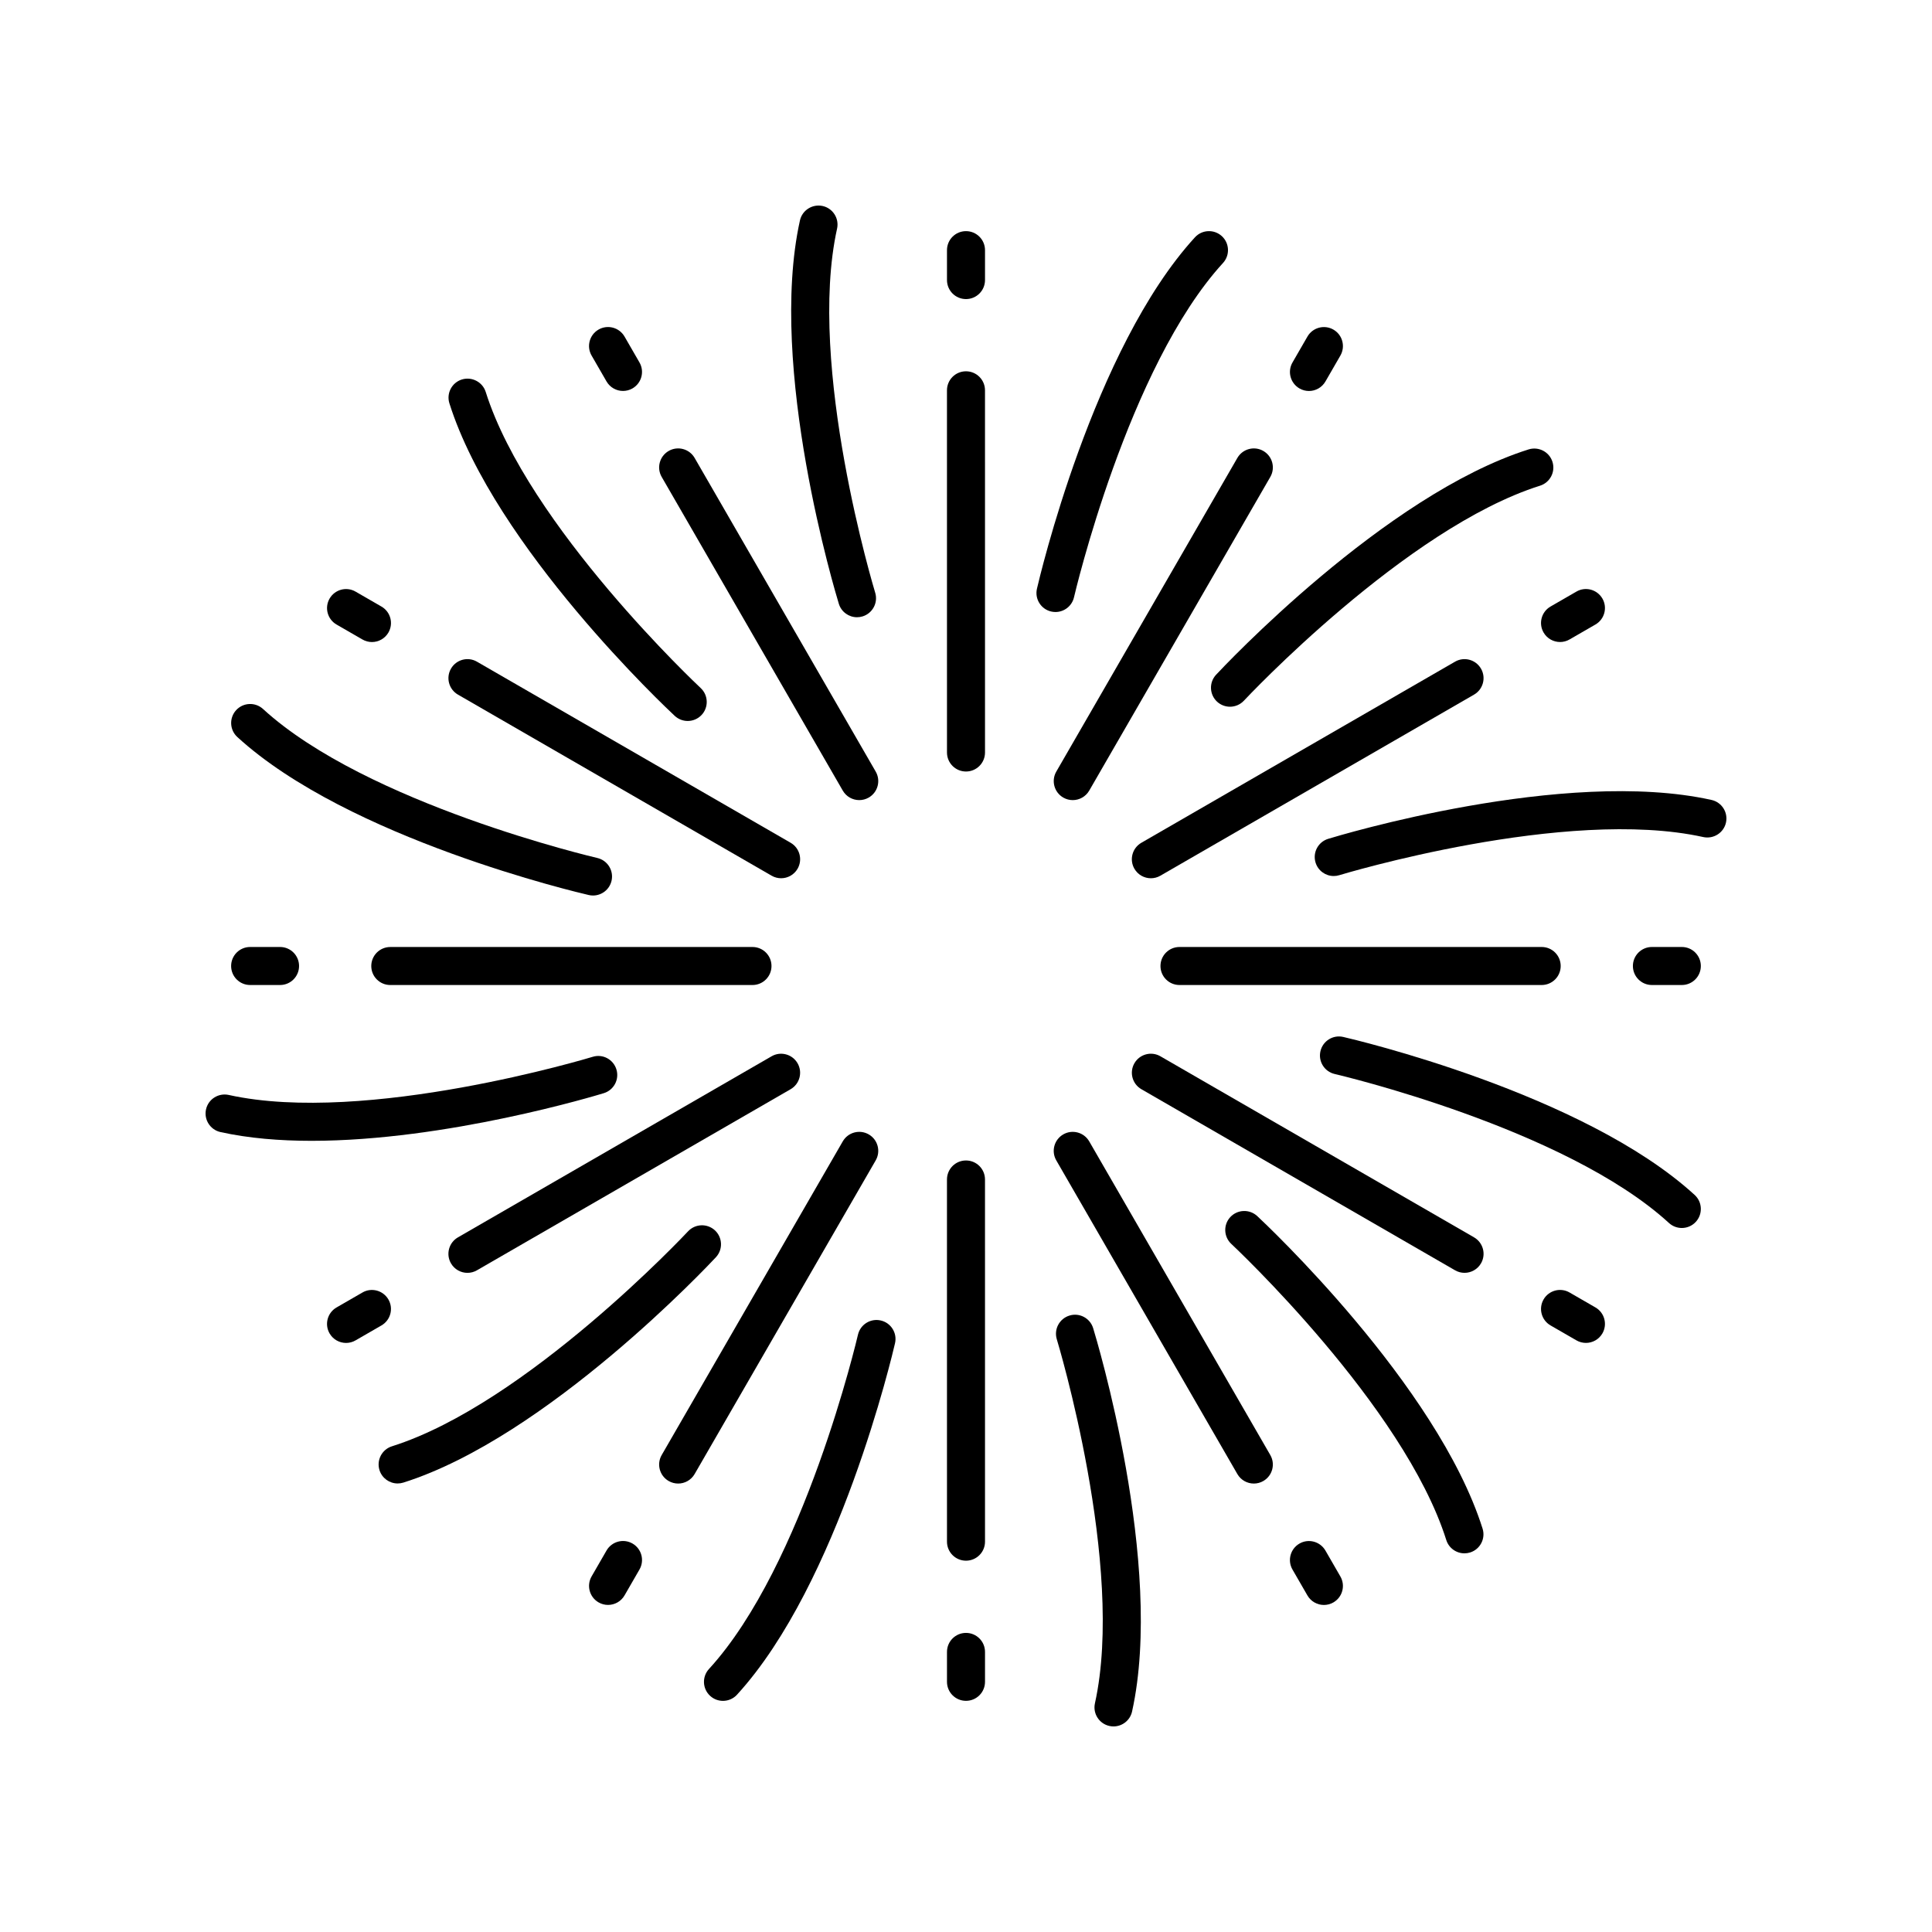
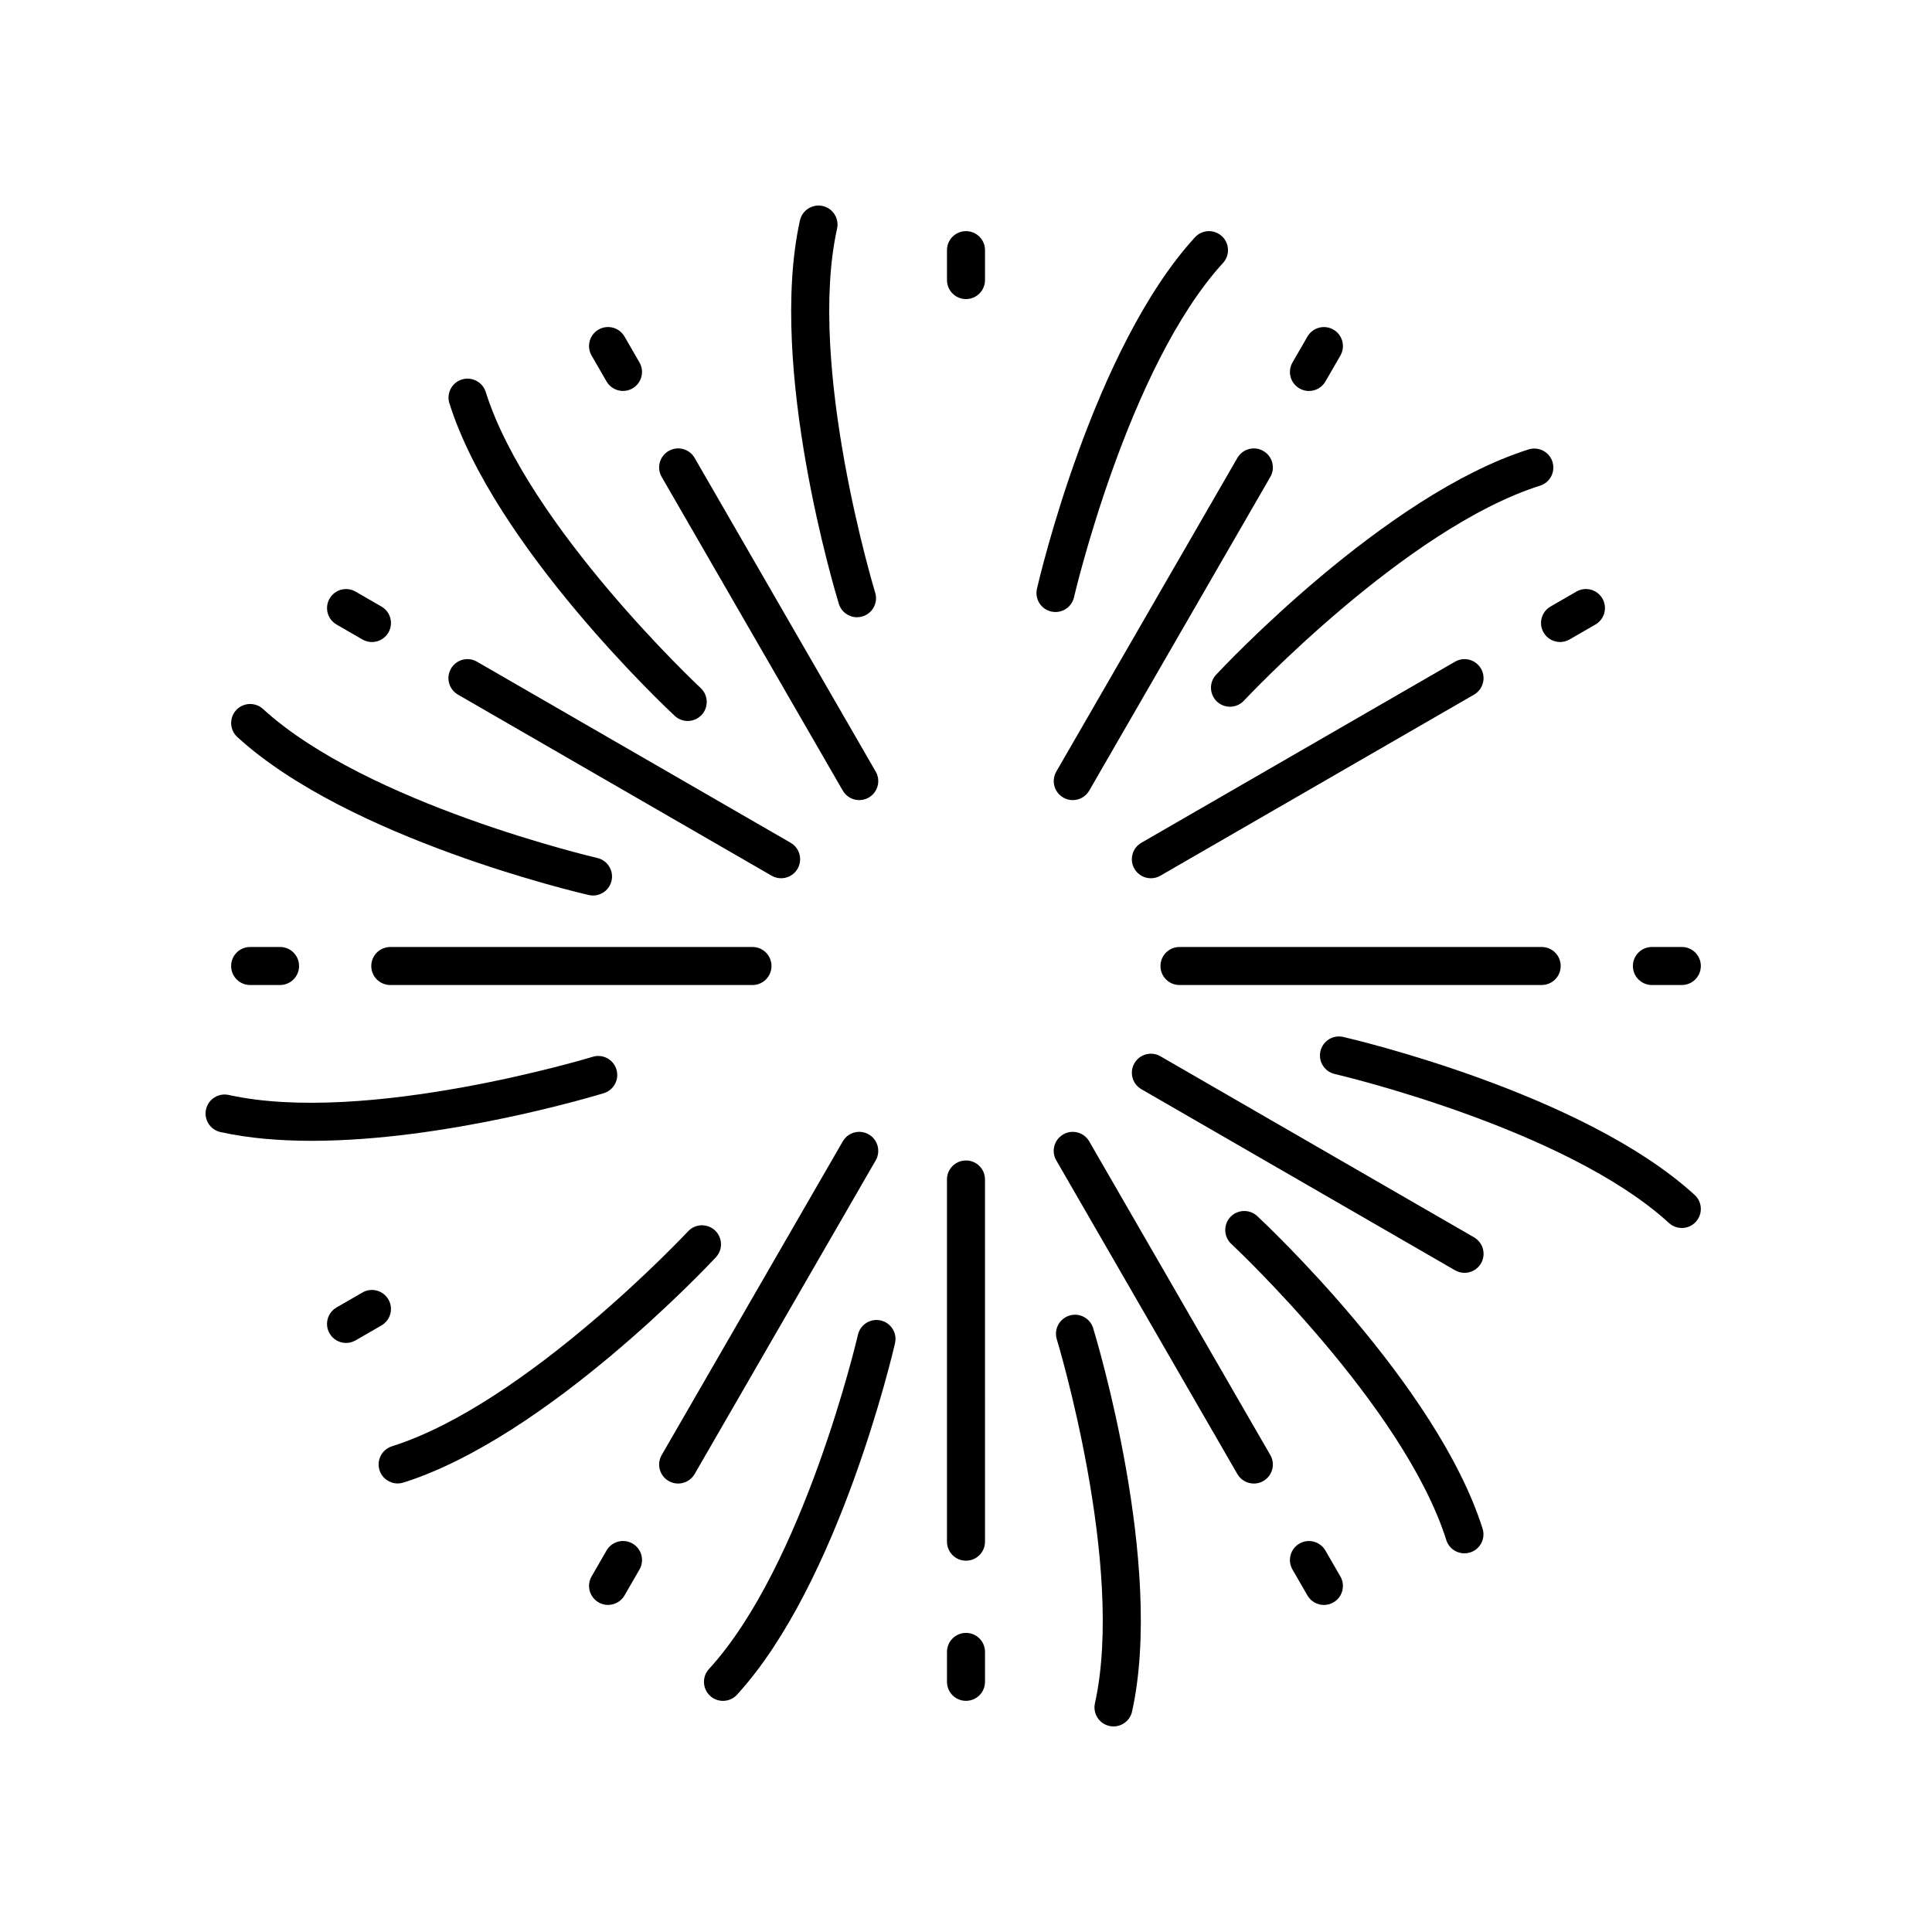
<svg xmlns="http://www.w3.org/2000/svg" fill="#000000" width="800px" height="800px" version="1.1" viewBox="144 144 512 512">
  <g>
-     <path d="m394.96 343.42c0 2.785 2.254 5.039 5.039 5.039s5.039-2.254 5.039-5.039l-0.004-95.984c0-2.785-2.254-5.039-5.039-5.039s-5.039 2.254-5.039 5.039z" />
    <path d="m394.96 218.22c0 2.785 2.254 5.039 5.039 5.039s5.039-2.254 5.039-5.039v-7.926c0-2.785-2.254-5.039-5.039-5.039s-5.039 2.254-5.039 5.039z" />
    <path d="m321.2 263.51c-2.41 1.391-3.238 4.473-1.844 6.883l47.988 83.125c0.934 1.617 2.629 2.519 4.367 2.519 0.855 0 1.723-0.215 2.516-0.676 2.41-1.391 3.238-4.473 1.844-6.883l-47.988-83.125c-1.398-2.414-4.481-3.234-6.883-1.844z" />
    <path d="m302.62 231.34c-2.41 1.391-3.238 4.473-1.844 6.883l3.961 6.863c0.934 1.613 2.629 2.519 4.367 2.519 0.855 0 1.723-0.215 2.516-0.676 2.41-1.391 3.238-4.473 1.844-6.883l-3.961-6.863c-1.395-2.406-4.481-3.231-6.883-1.844z" />
    <path d="m265.36 328.08 83.125 47.988c0.793 0.457 1.656 0.676 2.516 0.676 1.742 0 3.434-0.906 4.367-2.519 1.391-2.41 0.566-5.492-1.844-6.883l-83.125-47.988c-2.406-1.398-5.496-0.562-6.883 1.844-1.391 2.41-0.566 5.492 1.844 6.883z" />
    <path d="m233.19 309.51 6.863 3.961c0.793 0.457 1.656 0.676 2.516 0.676 1.742 0 3.434-0.906 4.367-2.519 1.391-2.41 0.566-5.492-1.844-6.883l-6.863-3.961c-2.406-1.398-5.492-0.566-6.883 1.844-1.395 2.414-0.566 5.492 1.844 6.883z" />
    <path d="m247.43 405.04h95.984c2.785 0 5.039-2.254 5.039-5.039s-2.254-5.039-5.039-5.039l-95.984 0.004c-2.785 0-5.039 2.254-5.039 5.039s2.254 5.035 5.039 5.035z" />
    <path d="m210.29 394.96c-2.785 0-5.039 2.254-5.039 5.039s2.254 5.039 5.039 5.039h7.926c2.785 0 5.039-2.254 5.039-5.039s-2.254-5.039-5.039-5.039z" />
-     <path d="m263.51 478.8c0.934 1.617 2.629 2.519 4.367 2.519 0.855 0 1.723-0.215 2.516-0.676l83.125-47.988c2.41-1.391 3.238-4.473 1.844-6.883-1.398-2.414-4.488-3.238-6.883-1.844l-83.125 47.988c-2.41 1.395-3.234 4.473-1.844 6.883z" />
    <path d="m240.05 486.53-6.863 3.961c-2.41 1.391-3.238 4.473-1.844 6.883 0.934 1.613 2.629 2.519 4.367 2.519 0.855 0 1.723-0.215 2.516-0.676l6.863-3.961c2.41-1.391 3.238-4.473 1.844-6.883-1.398-2.41-4.488-3.238-6.883-1.844z" />
    <path d="m321.2 536.48c0.793 0.457 1.656 0.676 2.516 0.676 1.742 0 3.434-0.906 4.367-2.519l47.988-83.125c1.391-2.41 0.566-5.492-1.844-6.883-2.41-1.391-5.492-0.566-6.883 1.844l-47.988 83.125c-1.395 2.41-0.566 5.492 1.844 6.883z" />
    <path d="m305.14 569.32c1.742 0 3.434-0.906 4.367-2.519l3.961-6.863c1.391-2.41 0.566-5.492-1.844-6.883-2.406-1.391-5.492-0.562-6.883 1.844l-3.961 6.863c-1.391 2.41-0.566 5.492 1.844 6.883 0.793 0.461 1.66 0.676 2.516 0.676z" />
    <path d="m394.96 552.56c0 2.785 2.254 5.039 5.039 5.039s5.039-2.254 5.039-5.039l-0.004-95.984c0-2.785-2.254-5.039-5.039-5.039s-5.039 2.254-5.039 5.039z" />
    <path d="m394.96 589.7c0 2.785 2.254 5.039 5.039 5.039s5.039-2.254 5.039-5.039v-7.926c0-2.785-2.254-5.039-5.039-5.039s-5.039 2.254-5.039 5.039z" />
    <path d="m425.77 444.63c-2.41 1.391-3.238 4.473-1.844 6.883l47.988 83.125c0.934 1.617 2.629 2.519 4.367 2.519 0.855 0 1.723-0.215 2.516-0.676 2.41-1.391 3.238-4.473 1.844-6.883l-47.988-83.125c-1.398-2.414-4.481-3.234-6.883-1.844z" />
    <path d="m495.25 554.91c-1.398-2.406-4.488-3.238-6.883-1.844-2.41 1.391-3.238 4.473-1.844 6.883l3.961 6.863c0.934 1.613 2.629 2.519 4.367 2.519 0.855 0 1.723-0.215 2.516-0.676 2.41-1.391 3.238-4.473 1.844-6.883z" />
    <path d="m534.64 471.91-83.125-47.988c-2.406-1.391-5.492-0.566-6.883 1.844-1.391 2.41-0.566 5.492 1.844 6.883l83.125 47.988c0.793 0.457 1.656 0.676 2.516 0.676 1.742 0 3.434-0.906 4.367-2.519 1.395-2.41 0.566-5.488-1.844-6.883z" />
-     <path d="m561.77 499.21c0.793 0.457 1.656 0.676 2.516 0.676 1.742 0 3.434-0.906 4.367-2.519 1.391-2.41 0.566-5.492-1.844-6.883l-6.863-3.961c-2.406-1.391-5.492-0.566-6.883 1.844s-0.566 5.492 1.844 6.883z" />
    <path d="m557.6 400c0-2.785-2.254-5.039-5.039-5.039h-95.984c-2.785 0-5.039 2.254-5.039 5.039s2.254 5.039 5.039 5.039h95.984c2.785-0.004 5.039-2.254 5.039-5.039z" />
    <path d="m589.7 394.96h-7.926c-2.785 0-5.039 2.254-5.039 5.039s2.254 5.039 5.039 5.039h7.926c2.785 0 5.039-2.254 5.039-5.039s-2.254-5.039-5.039-5.039z" />
    <path d="m536.48 321.2c-1.398-2.414-4.488-3.242-6.883-1.844l-83.125 47.988c-2.41 1.391-3.238 4.473-1.844 6.883 0.934 1.617 2.629 2.519 4.367 2.519 0.855 0 1.723-0.215 2.516-0.676l83.125-47.988c2.41-1.391 3.238-4.473 1.844-6.883z" />
    <path d="m557.43 314.14c0.855 0 1.723-0.215 2.516-0.676l6.863-3.961c2.41-1.391 3.238-4.473 1.844-6.883-1.398-2.41-4.481-3.242-6.883-1.844l-6.863 3.961c-2.41 1.391-3.238 4.473-1.844 6.883 0.934 1.613 2.625 2.519 4.367 2.519z" />
    <path d="m478.8 263.51c-2.406-1.391-5.492-0.562-6.883 1.844l-47.988 83.125c-1.391 2.41-0.566 5.492 1.844 6.883 0.793 0.457 1.656 0.676 2.516 0.676 1.742 0 3.434-0.906 4.367-2.519l47.988-83.125c1.395-2.41 0.566-5.488-1.844-6.883z" />
    <path d="m488.37 246.94c0.793 0.457 1.656 0.676 2.516 0.676 1.742 0 3.434-0.906 4.367-2.519l3.961-6.863c1.391-2.41 0.566-5.492-1.844-6.883-2.406-1.387-5.492-0.566-6.883 1.844l-3.961 6.863c-1.395 2.41-0.566 5.488 1.844 6.883z" />
    <path d="m422.58 306.06c0.383 0.09 0.762 0.129 1.137 0.129 2.293 0 4.367-1.578 4.906-3.906 0.137-0.609 14.281-61.066 39.484-88.586 1.879-2.055 1.742-5.238-0.309-7.121-2.055-1.879-5.238-1.738-7.121 0.309-27 29.492-41.277 90.547-41.875 93.133-0.625 2.715 1.066 5.418 3.777 6.043z" />
    <path d="m362 198.59c-2.707-0.586-5.406 1.113-6.008 3.832-8.641 39.035 9.531 99.055 10.309 101.59 0.664 2.168 2.66 3.562 4.816 3.562 0.488 0 0.984-0.07 1.477-0.223 2.66-0.816 4.156-3.633 3.34-6.293-0.184-0.594-18.164-60.027-10.102-96.461 0.602-2.719-1.117-5.41-3.832-6.008z" />
    <path d="m266.39 244.57c-2.656 0.84-4.129 3.672-3.293 6.32 12.039 38.129 57.781 81.02 59.719 82.828 0.973 0.898 2.203 1.348 3.434 1.348 1.348 0 2.695-0.543 3.691-1.605 1.895-2.035 1.781-5.227-0.254-7.125-0.457-0.422-45.73-42.859-56.973-78.48-0.84-2.644-3.684-4.106-6.324-3.285z" />
    <path d="m301.16 381.32c2.293 0 4.367-1.578 4.906-3.906 0.625-2.711-1.066-5.418-3.777-6.043-0.609-0.137-61.066-14.281-88.586-39.484-2.055-1.875-5.238-1.738-7.121 0.309-1.879 2.055-1.742 5.238 0.309 7.121 29.492 27 90.547 41.277 93.133 41.875 0.383 0.09 0.762 0.129 1.137 0.129z" />
    <path d="m202.43 444.01c7.469 1.652 15.699 2.32 24.156 2.32 35.738 0 75.379-12 77.43-12.629 2.66-0.816 4.156-3.633 3.34-6.293-0.816-2.66-3.625-4.172-6.293-3.34-0.594 0.184-60.027 18.16-96.461 10.102-2.711-0.586-5.406 1.113-6.008 3.832-0.598 2.715 1.121 5.406 3.836 6.008z" />
    <path d="m244.57 533.61c0.68 2.148 2.668 3.523 4.809 3.523 0.5 0 1.012-0.074 1.516-0.23 38.129-12.039 81.02-57.781 82.828-59.719 1.895-2.035 1.781-5.227-0.254-7.125-2.043-1.883-5.219-1.777-7.125 0.254-0.422 0.457-42.859 45.73-78.48 56.973-2.656 0.844-4.129 3.672-3.293 6.324z" />
    <path d="m377.41 493.94c-2.731-0.625-5.418 1.074-6.043 3.777-0.137 0.609-14.281 61.066-39.484 88.586-1.879 2.055-1.742 5.238 0.309 7.121 0.969 0.887 2.188 1.324 3.406 1.324 1.363 0 2.723-0.551 3.715-1.633 27-29.492 41.277-90.547 41.875-93.133 0.629-2.719-1.066-5.418-3.777-6.043z" />
    <path d="m438 601.4c0.363 0.082 0.734 0.121 1.094 0.121 2.312 0 4.394-1.598 4.914-3.949 8.641-39.035-9.531-99.055-10.309-101.59-0.816-2.66-3.633-4.172-6.293-3.34-2.66 0.816-4.156 3.633-3.34 6.293 0.184 0.594 18.164 60.027 10.102 96.461-0.602 2.715 1.117 5.406 3.832 6.004z" />
    <path d="m532.09 555.65c0.5 0 1.012-0.074 1.516-0.23 2.656-0.84 4.129-3.672 3.293-6.32-12.039-38.129-57.781-81.02-59.719-82.828-2.043-1.883-5.219-1.777-7.125 0.254-1.895 2.035-1.781 5.227 0.254 7.125 0.457 0.422 45.73 42.859 56.973 78.48 0.684 2.148 2.668 3.519 4.809 3.519z" />
    <path d="m589.7 469.43c1.363 0 2.723-0.551 3.715-1.633 1.879-2.055 1.742-5.238-0.309-7.121-29.492-27-90.547-41.277-93.133-41.875-2.734-0.629-5.418 1.074-6.043 3.777-0.625 2.711 1.066 5.418 3.777 6.043 0.609 0.137 61.066 14.281 88.586 39.484 0.973 0.887 2.191 1.324 3.406 1.324z" />
-     <path d="m601.4 362c0.602-2.715-1.117-5.406-3.832-6.008-39.02-8.641-99.051 9.531-101.59 10.309-2.66 0.816-4.156 3.633-3.34 6.293 0.664 2.168 2.66 3.562 4.816 3.562 0.488 0 0.984-0.07 1.477-0.223 0.594-0.184 60.023-18.164 96.461-10.102 2.707 0.582 5.406-1.117 6.008-3.832z" />
    <path d="m555.42 266.39c-0.836-2.652-3.676-4.117-6.32-3.293-38.129 12.039-81.02 57.781-82.828 59.719-1.895 2.035-1.781 5.227 0.254 7.125 0.973 0.898 2.203 1.348 3.434 1.348 1.348 0 2.695-0.543 3.691-1.605 0.422-0.457 42.859-45.73 78.48-56.973 2.652-0.84 4.125-3.668 3.289-6.32z" />
  </g>
</svg>